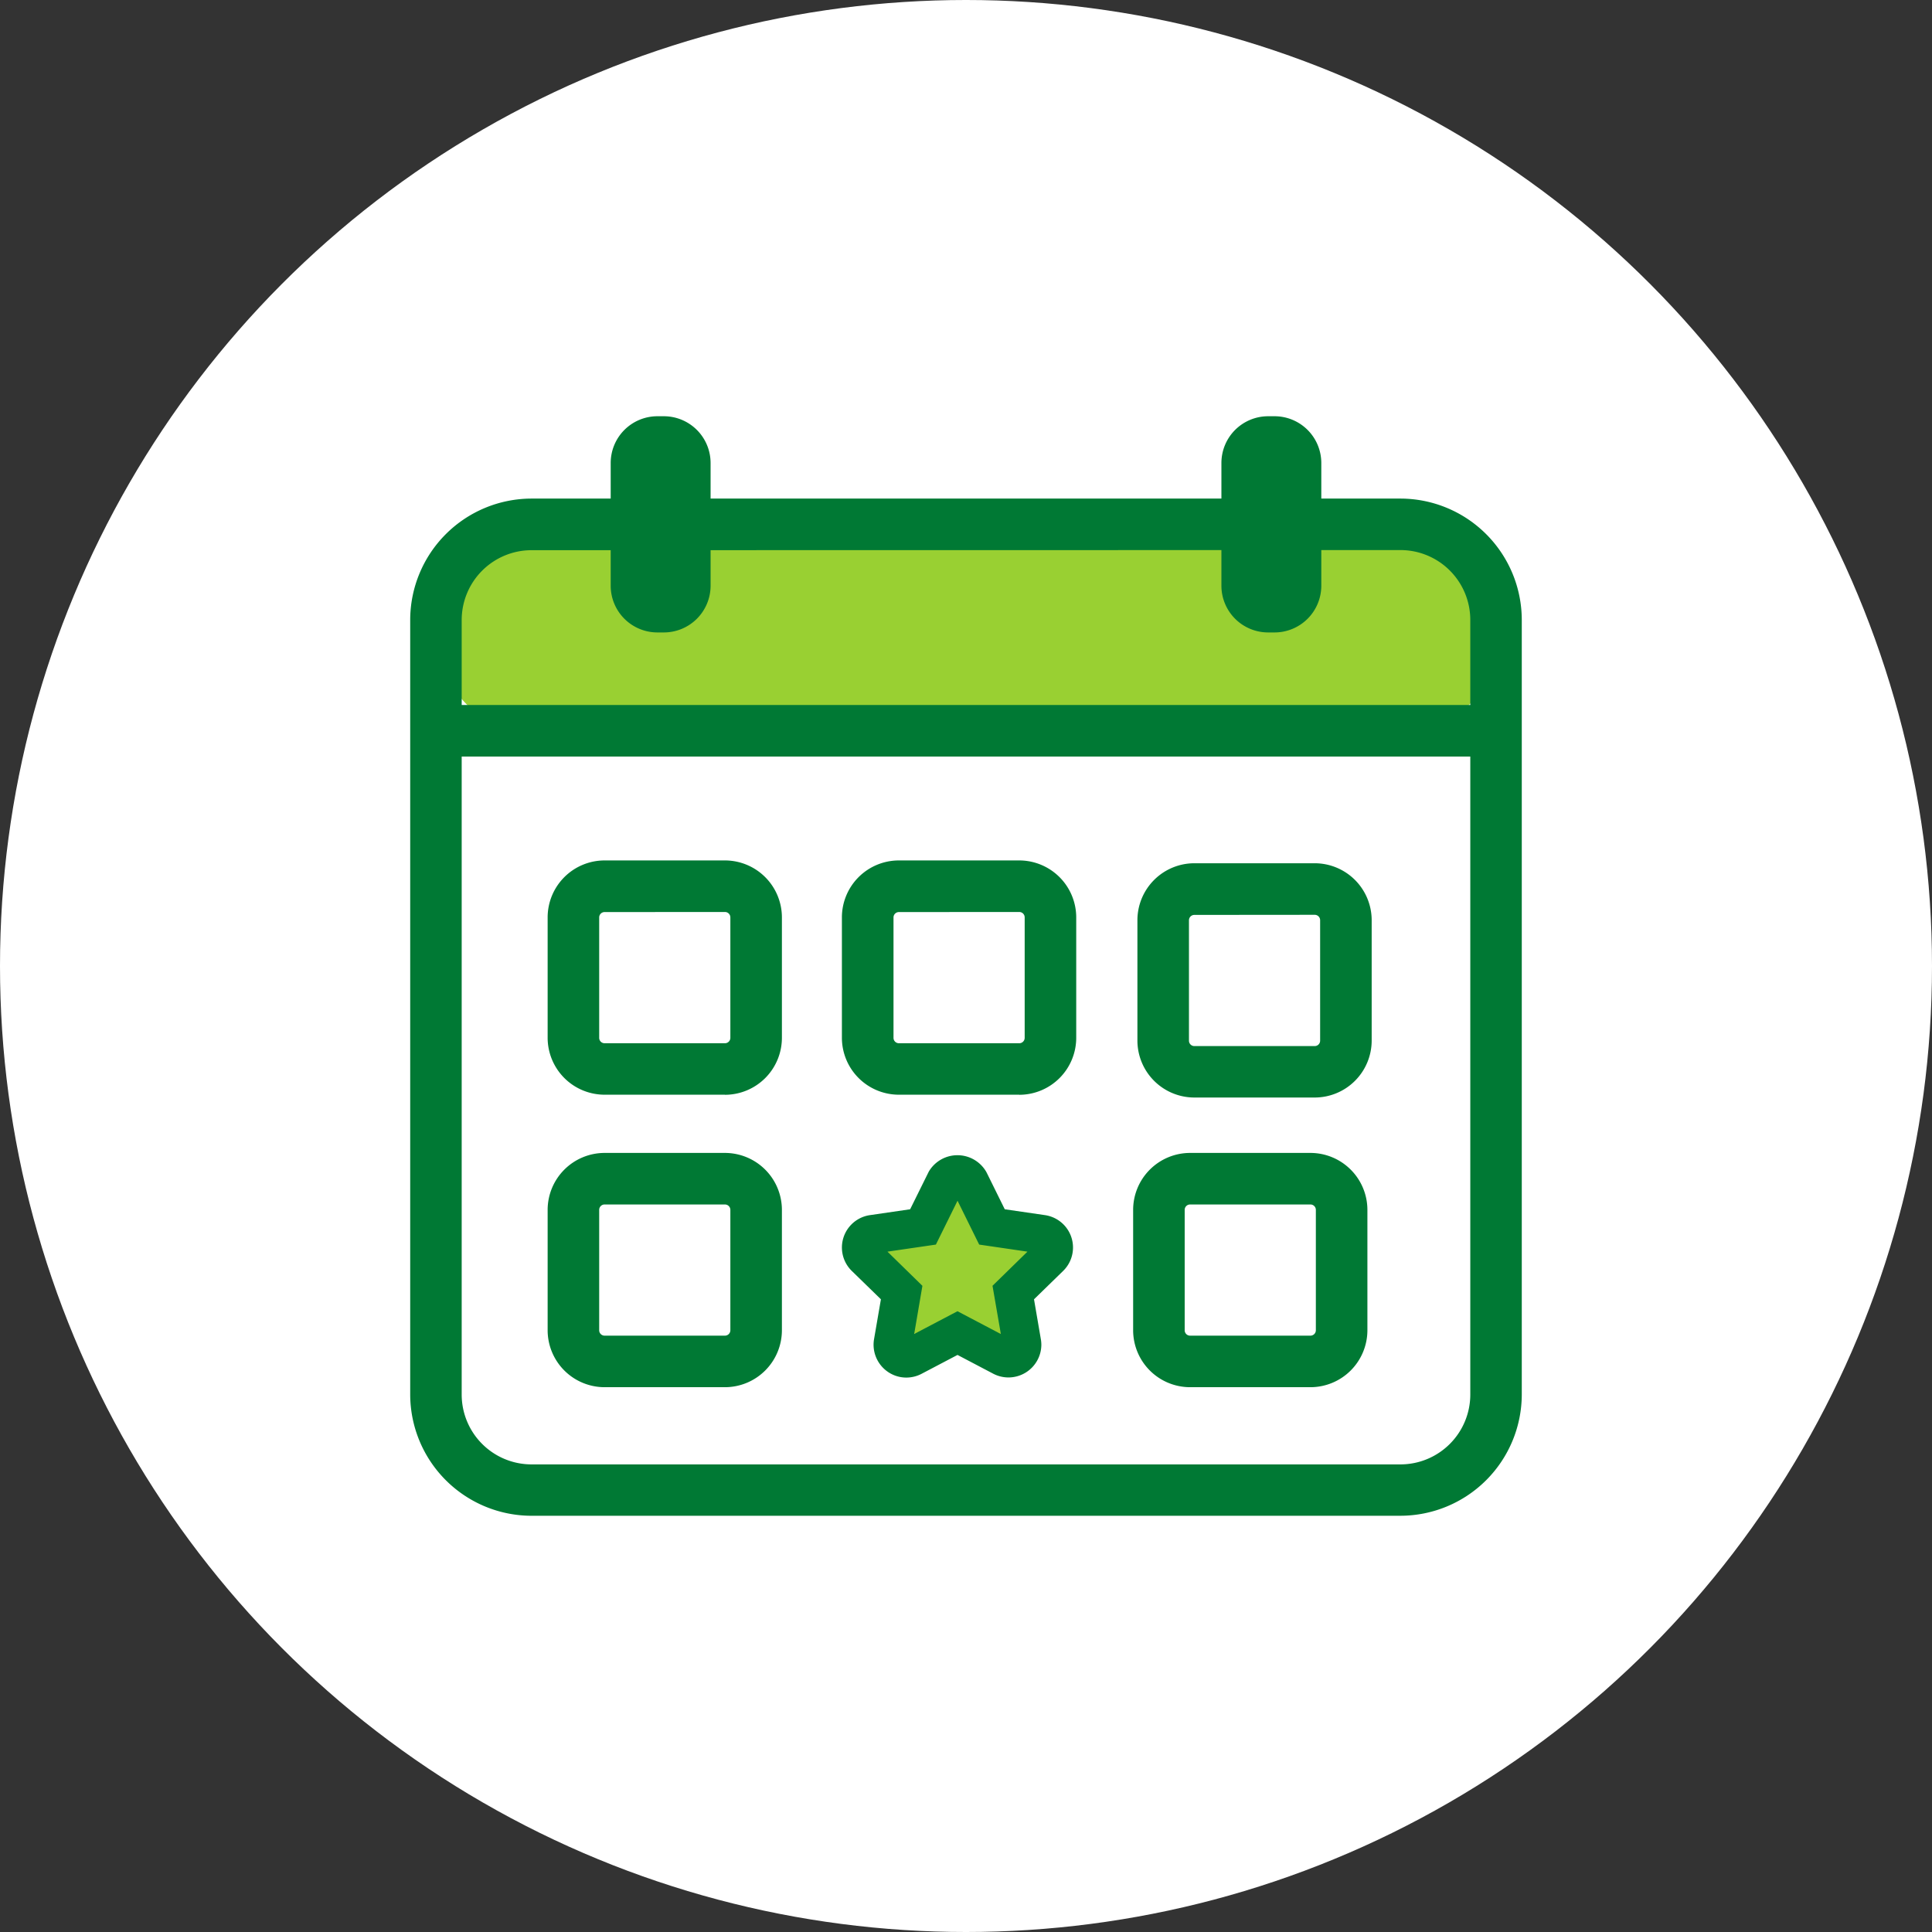
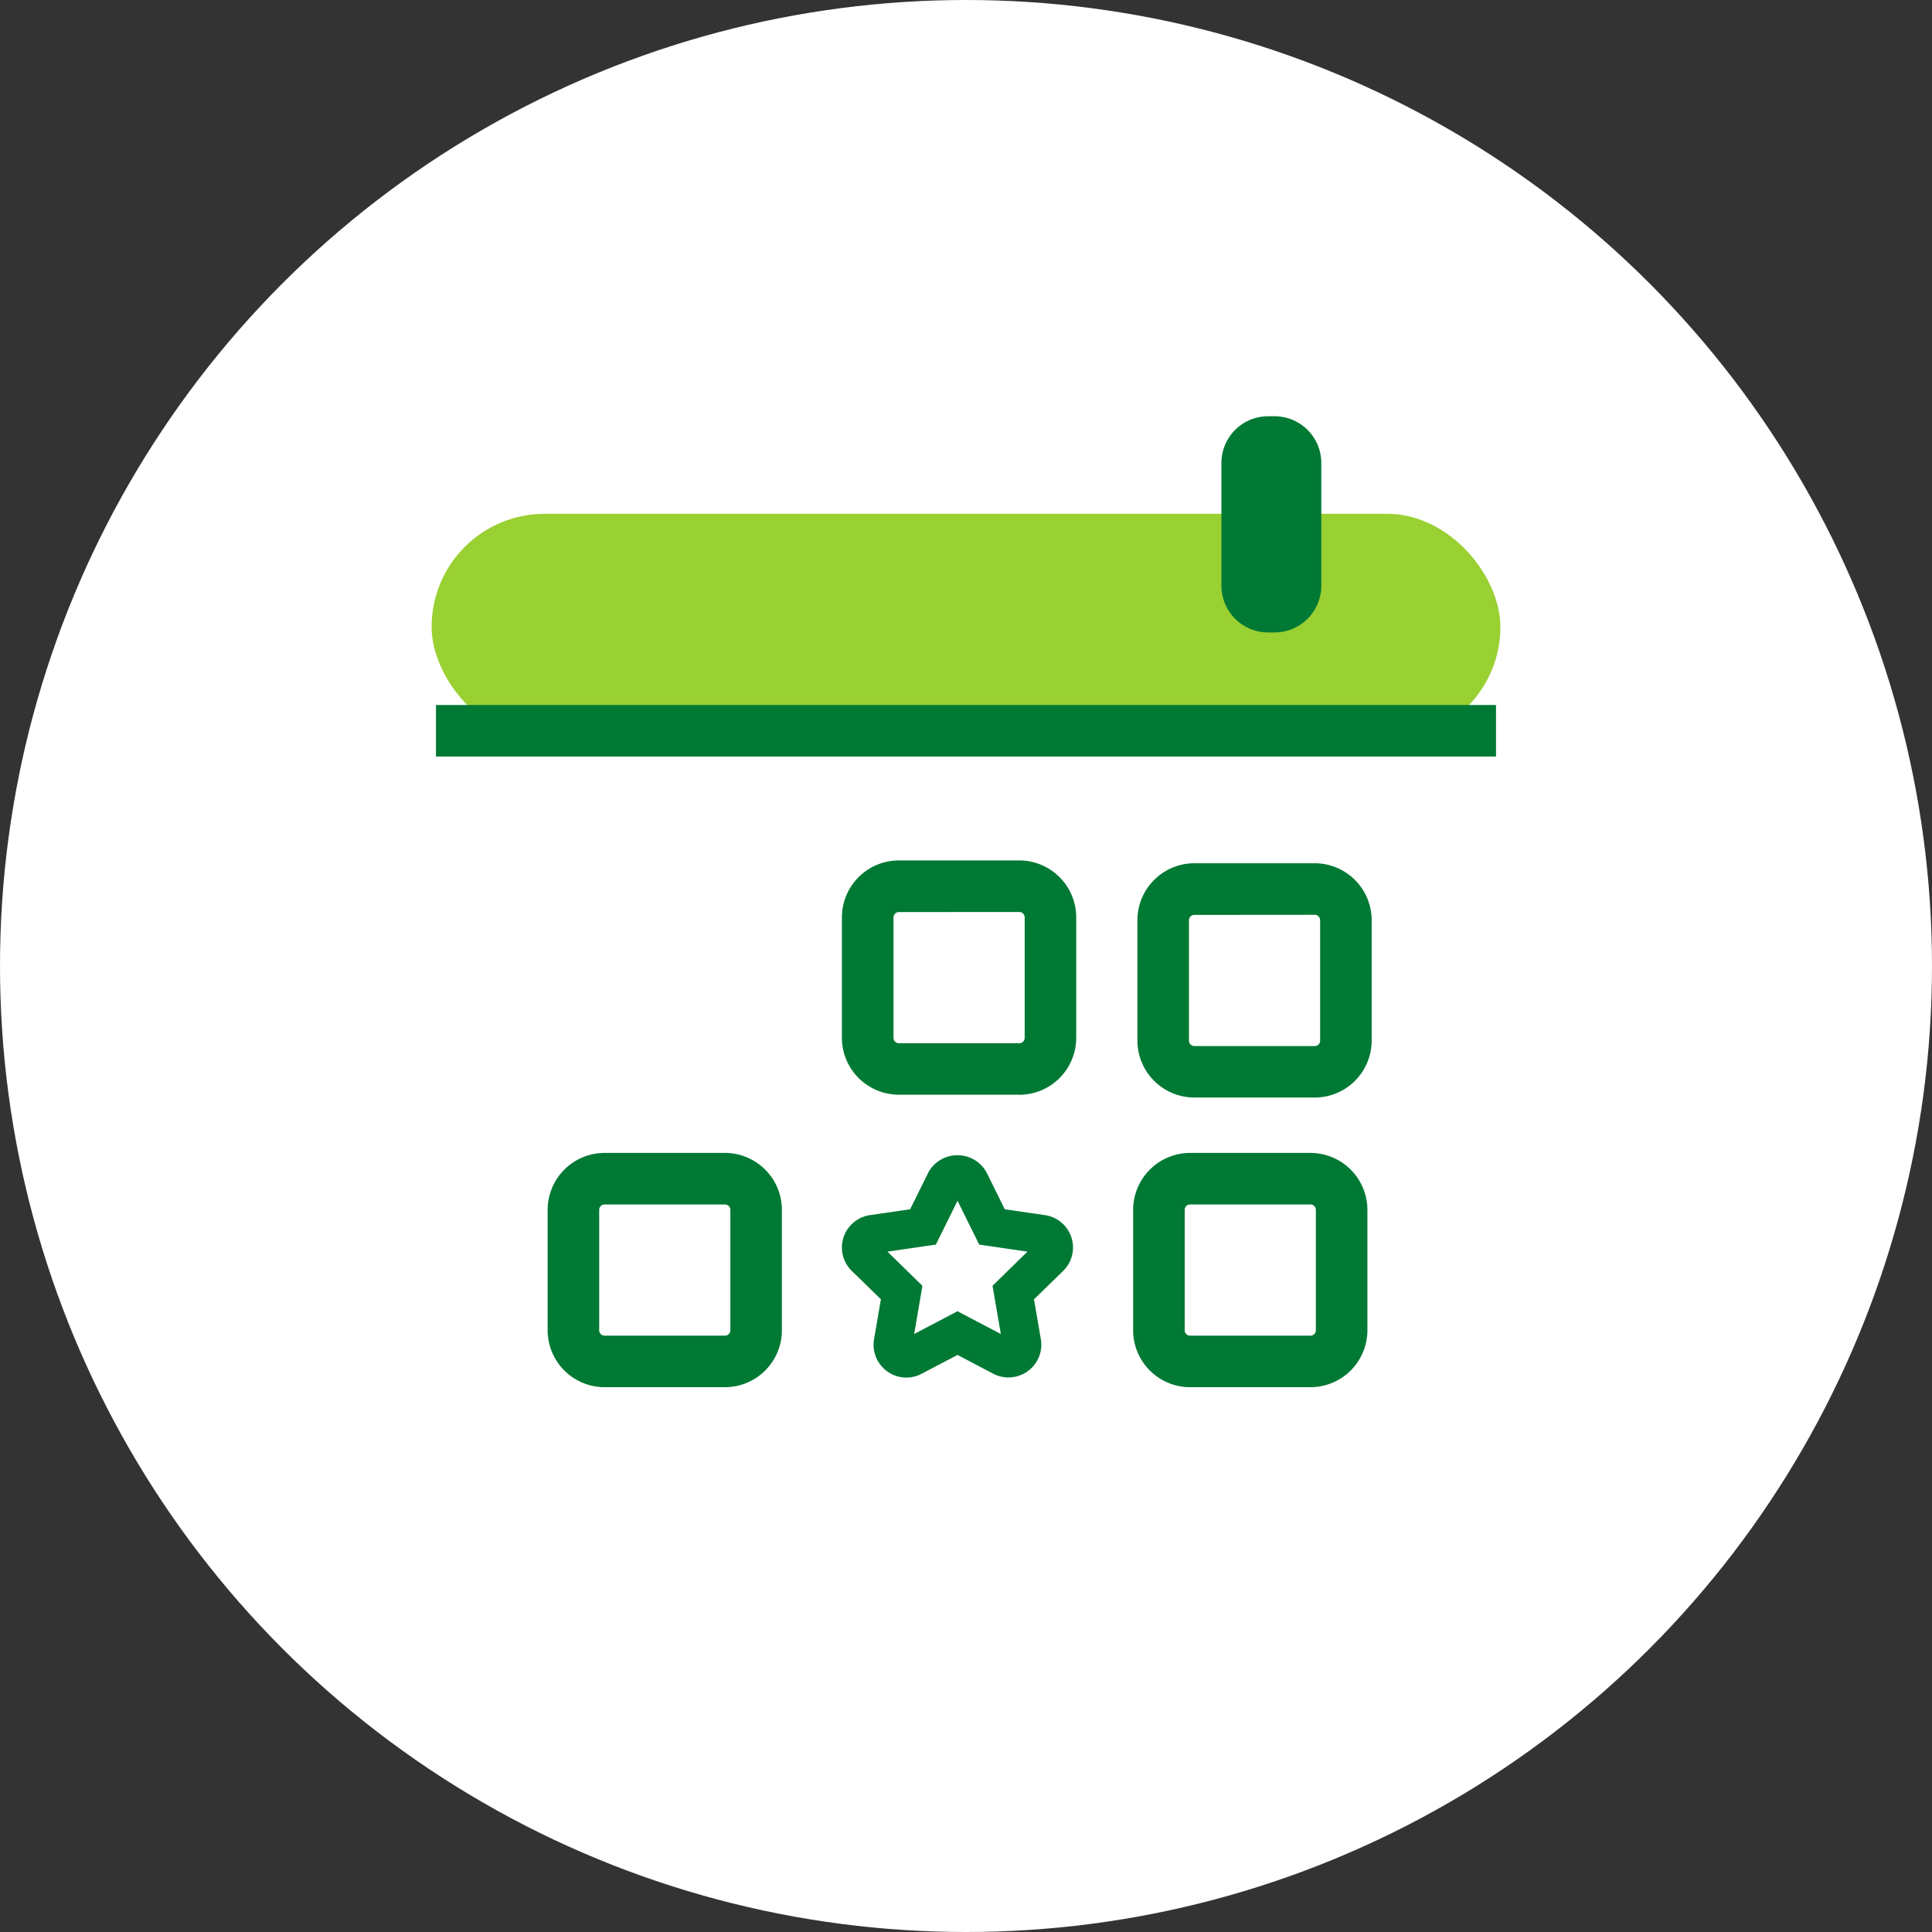
<svg xmlns="http://www.w3.org/2000/svg" width="94" height="94" viewBox="0 0 94 94">
  <rect x="0" y="0" width="94" height="94" fill="#333333" stroke="none" />
  <defs>
    <clipPath id="clip-path">
      <rect id="Rectángulo_7485" data-name="Rectángulo 7485" width="54.083" height="53.496" fill="none" />
    </clipPath>
  </defs>
  <g id="destacado-calendario" transform="translate(-950 -717)">
    <circle id="Elipse_1632" data-name="Elipse 1632" cx="47" cy="47" r="47" transform="translate(950 717)" fill="#fff" />
    <g id="Grupo_29995" data-name="Grupo 29995" transform="translate(969.958 737.252)">
      <rect id="Rectángulo_7486" data-name="Rectángulo 7486" width="52" height="11" rx="5.5" transform="translate(1.042 4.748)" fill="#99d032" />
-       <path id="Polígono_3" data-name="Polígono 3" d="M4,0,8,2.674,6.472,7H1.528L0,2.674Z" transform="translate(23.042 37.748)" fill="#99d032" />
      <rect id="Rectángulo_7484" data-name="Rectángulo 7484" width="51.575" height="2.508" transform="translate(1.254 14.049)" fill="#007934" />
      <g id="Grupo_29994" data-name="Grupo 29994" transform="translate(0 0)">
        <g id="Grupo_29993" data-name="Grupo 29993" clip-path="url(#clip-path)">
-           <path id="Trazado_38211" data-name="Trazado 38211" d="M18.145,10.519h-.315a2.274,2.274,0,0,1-2.272-2.272V2.272A2.274,2.274,0,0,1,17.831,0h.315a2.275,2.275,0,0,1,2.272,2.272V8.247a2.275,2.275,0,0,1-2.272,2.272" transform="translate(-5.803 0)" fill="#007934" />
          <path id="Trazado_38212" data-name="Trazado 38212" d="M65.535,10.519h-.315a2.274,2.274,0,0,1-2.272-2.272V2.272A2.274,2.274,0,0,1,65.221,0h.315a2.275,2.275,0,0,1,2.272,2.272V8.247a2.275,2.275,0,0,1-2.272,2.272" transform="translate(-23.479 0)" fill="#007934" />
-           <path id="Trazado_38213" data-name="Trazado 38213" d="M19.291,45.866H13.434a2.773,2.773,0,0,1-2.77-2.77V37.238a2.773,2.773,0,0,1,2.77-2.77h5.857a2.774,2.774,0,0,1,2.771,2.77V43.1a2.774,2.774,0,0,1-2.771,2.77m-5.857-8.89a.262.262,0,0,0-.262.262V43.1a.262.262,0,0,0,.262.262h5.857a.263.263,0,0,0,.263-.262V37.238a.263.263,0,0,0-.263-.262Z" transform="translate(-3.977 -12.856)" fill="#007934" />
          <path id="Trazado_38214" data-name="Trazado 38214" d="M42.13,45.866H36.273A2.773,2.773,0,0,1,33.5,43.1V37.238a2.773,2.773,0,0,1,2.77-2.77H42.13a2.774,2.774,0,0,1,2.771,2.77V43.1a2.774,2.774,0,0,1-2.771,2.77m-5.857-8.89a.262.262,0,0,0-.262.262V43.1a.262.262,0,0,0,.262.262H42.13a.263.263,0,0,0,.263-.262V37.238a.263.263,0,0,0-.263-.262Z" transform="translate(-12.496 -12.856)" fill="#007934" />
          <path id="Trazado_38215" data-name="Trazado 38215" d="M65.058,46.085H59.2a2.773,2.773,0,0,1-2.77-2.77V37.457a2.773,2.773,0,0,1,2.77-2.77h5.857a2.774,2.774,0,0,1,2.771,2.77v5.858a2.774,2.774,0,0,1-2.771,2.77M59.2,37.2a.262.262,0,0,0-.262.262v5.858a.262.262,0,0,0,.262.262h5.857a.263.263,0,0,0,.263-.262V37.457a.263.263,0,0,0-.263-.262Z" transform="translate(-21.048 -12.938)" fill="#007934" />
          <path id="Trazado_38216" data-name="Trazado 38216" d="M19.291,68.562H13.434a2.773,2.773,0,0,1-2.77-2.77V59.934a2.773,2.773,0,0,1,2.77-2.77h5.857a2.774,2.774,0,0,1,2.771,2.77v5.858a2.774,2.774,0,0,1-2.771,2.77m-5.857-8.89a.262.262,0,0,0-.262.262v5.858a.262.262,0,0,0,.262.262h5.857a.263.263,0,0,0,.263-.262V59.934a.263.263,0,0,0-.263-.262Z" transform="translate(-3.977 -21.321)" fill="#007934" />
          <path id="Trazado_38217" data-name="Trazado 38217" d="M42.13,68.562H36.273a2.773,2.773,0,0,1-2.77-2.77V59.934a2.773,2.773,0,0,1,2.77-2.77H42.13a2.774,2.774,0,0,1,2.771,2.77v5.858a2.774,2.774,0,0,1-2.771,2.77m-5.857-8.89a.262.262,0,0,0-.262.262v5.858a.262.262,0,0,0,.262.262H42.13a.263.263,0,0,0,.263-.262V59.934a.263.263,0,0,0-.263-.262Z" transform="translate(1.671 -21.321)" fill="#007934" />
          <path id="Trazado_38218" data-name="Trazado 38218" d="M59.953,68.16a1.612,1.612,0,0,1-.269-.023,1.6,1.6,0,0,1-1.3-1.84l.335-1.946-1.416-1.379a1.592,1.592,0,0,1,.884-2.716l1.954-.285.907-1.832a1.618,1.618,0,0,1,2.79,0l.032.06.875,1.772,1.956.285a1.6,1.6,0,0,1,.913.465,1.592,1.592,0,0,1-.031,2.252l-1.415,1.379.334,1.947a1.669,1.669,0,0,1,.023.267A1.6,1.6,0,0,1,64.2,67.98l-1.754-.922-1.749.919a1.6,1.6,0,0,1-.744.183m2.492-3.228,2.11,1.11-.406-2.348,1.7-1.661L63.5,61.689l-1.053-2.133-1.053,2.133-2.356.344,1.7,1.662-.4,2.344Zm3.988-2.815h0Zm-7.974,0h0m.157-.494h0Z" transform="translate(-35.817 -21.387)" fill="#007934" />
-           <path id="Trazado_38219" data-name="Trazado 38219" d="M48.178,55.88H5.905A5.912,5.912,0,0,1,0,49.974V12.294A5.912,5.912,0,0,1,5.905,6.389H48.178a5.912,5.912,0,0,1,5.905,5.905v37.68a5.912,5.912,0,0,1-5.905,5.905M5.905,8.9a3.4,3.4,0,0,0-3.4,3.4v37.68a3.4,3.4,0,0,0,3.4,3.4H48.178a3.4,3.4,0,0,0,3.4-3.4V12.294a3.4,3.4,0,0,0-3.4-3.4Z" transform="translate(0 -2.383)" fill="#007934" />
        </g>
      </g>
    </g>
  </g>
</svg>